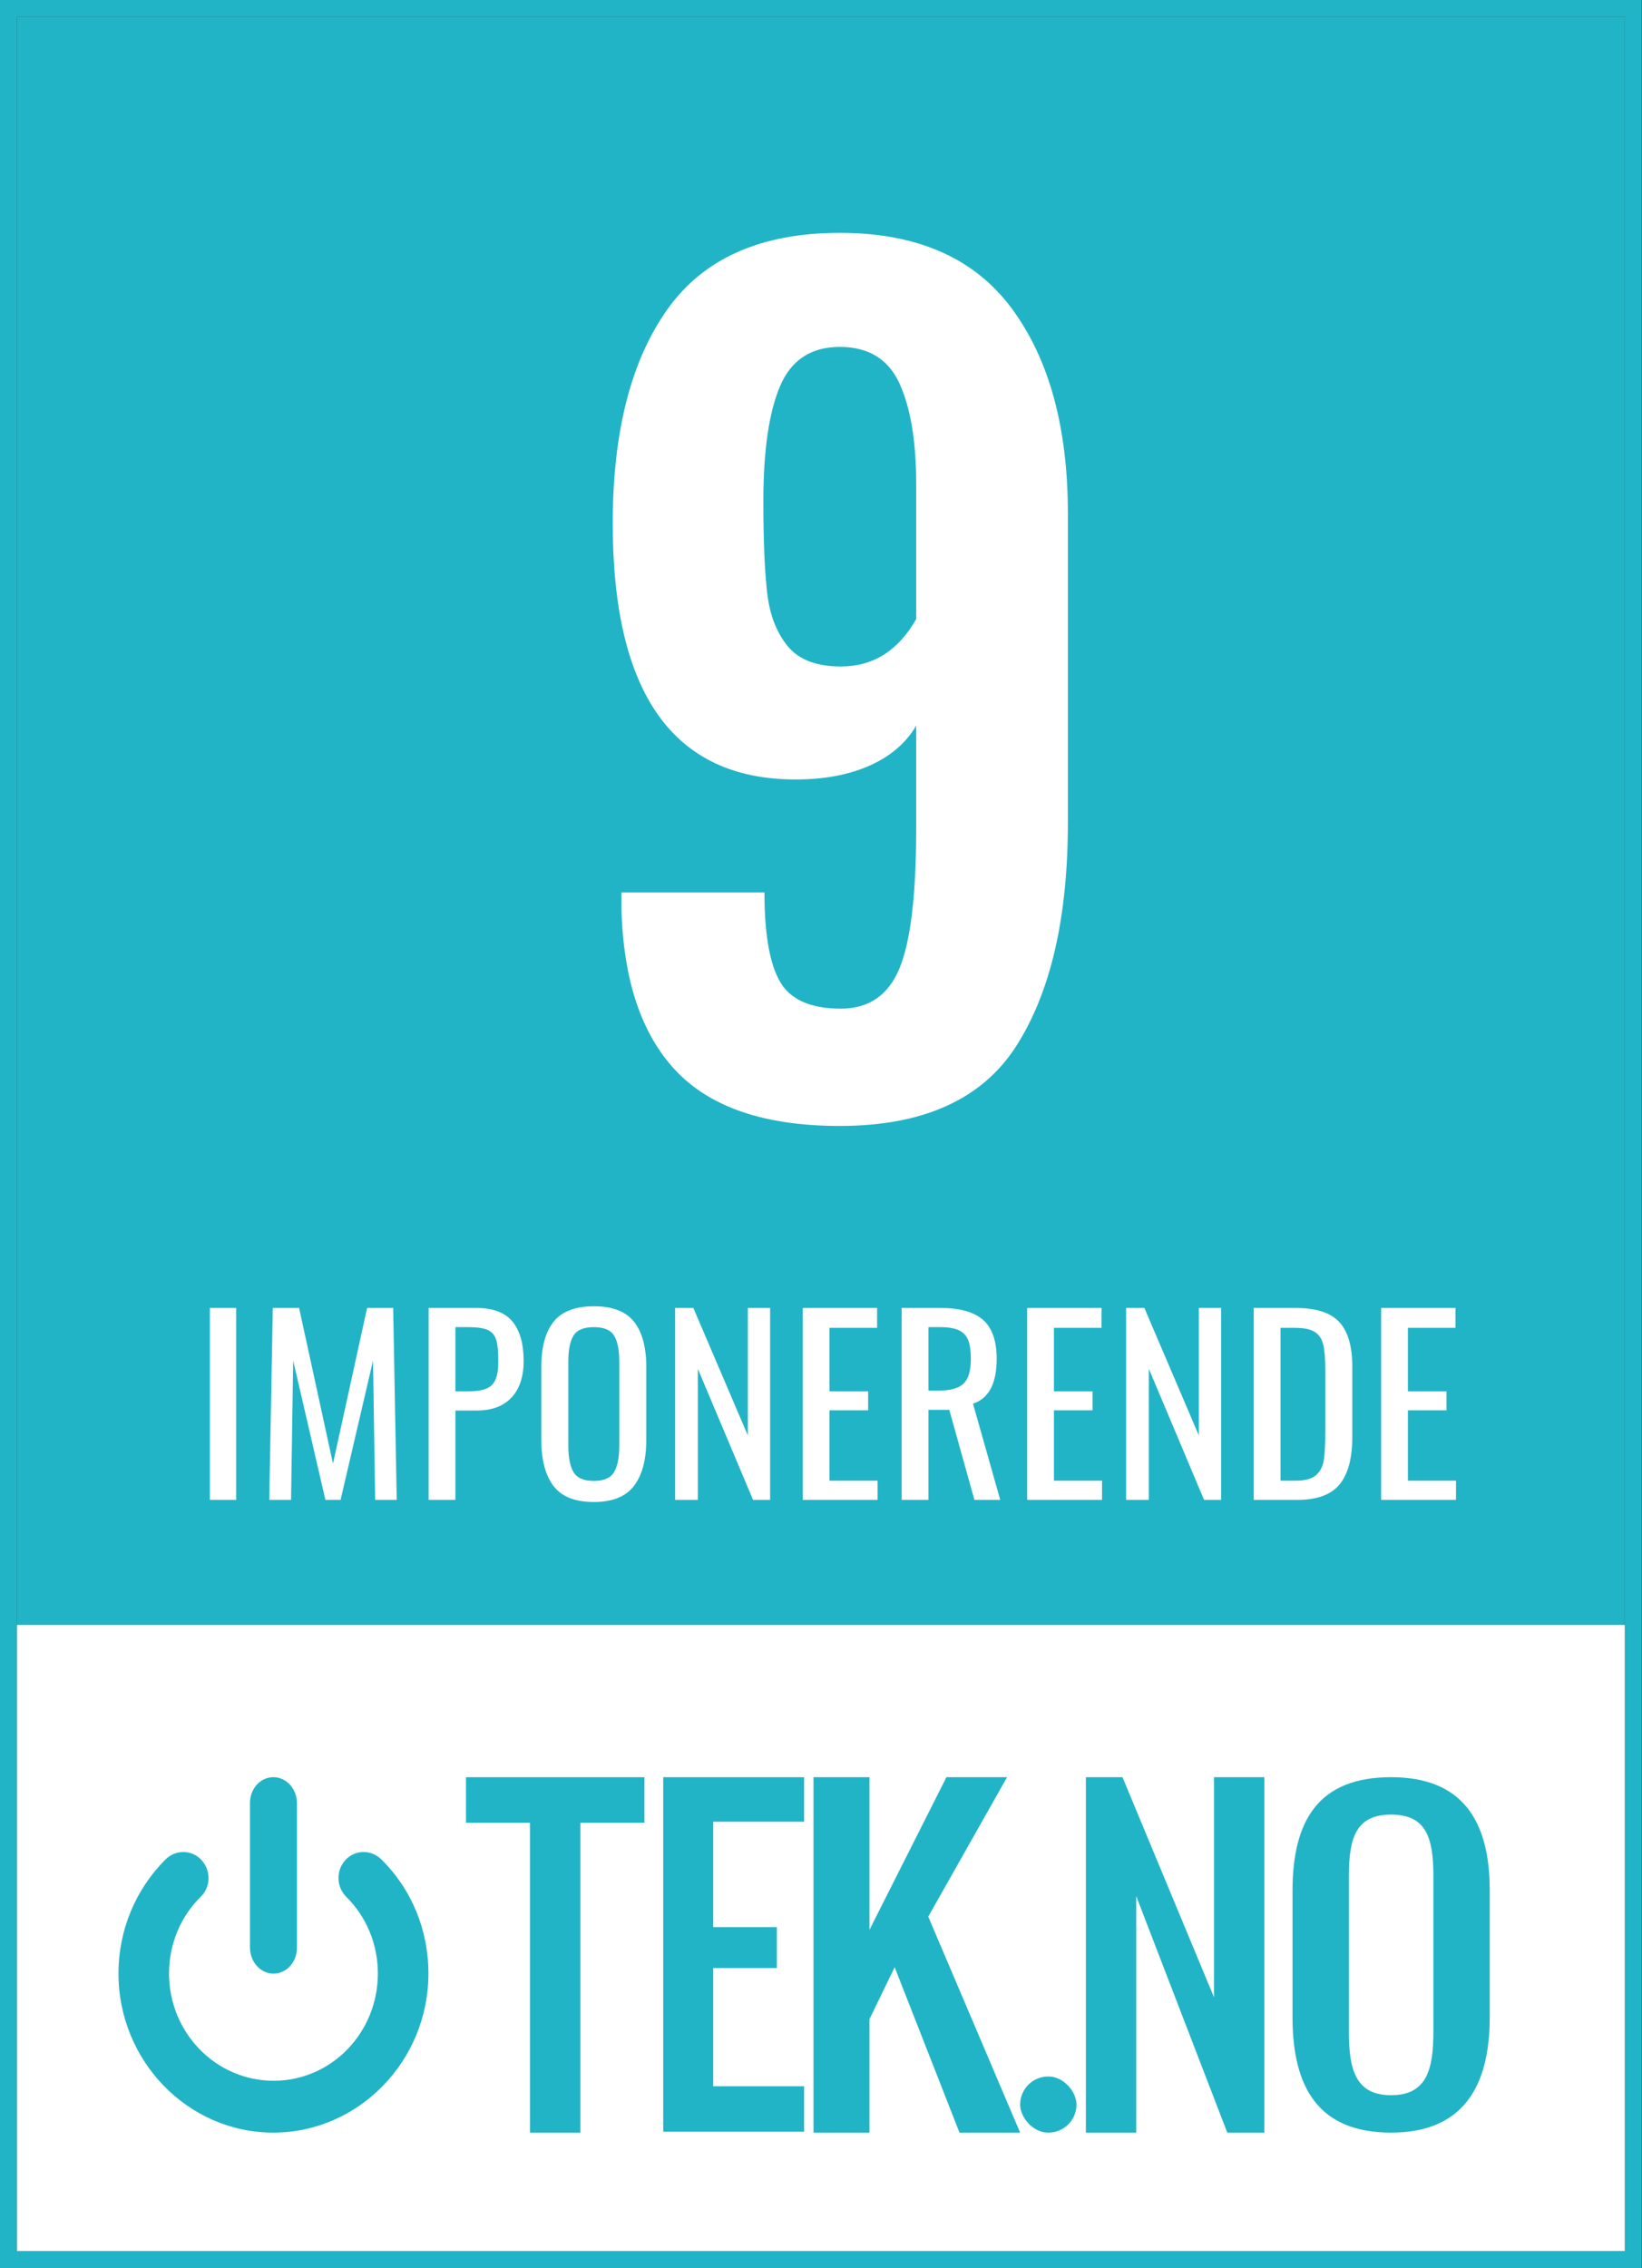
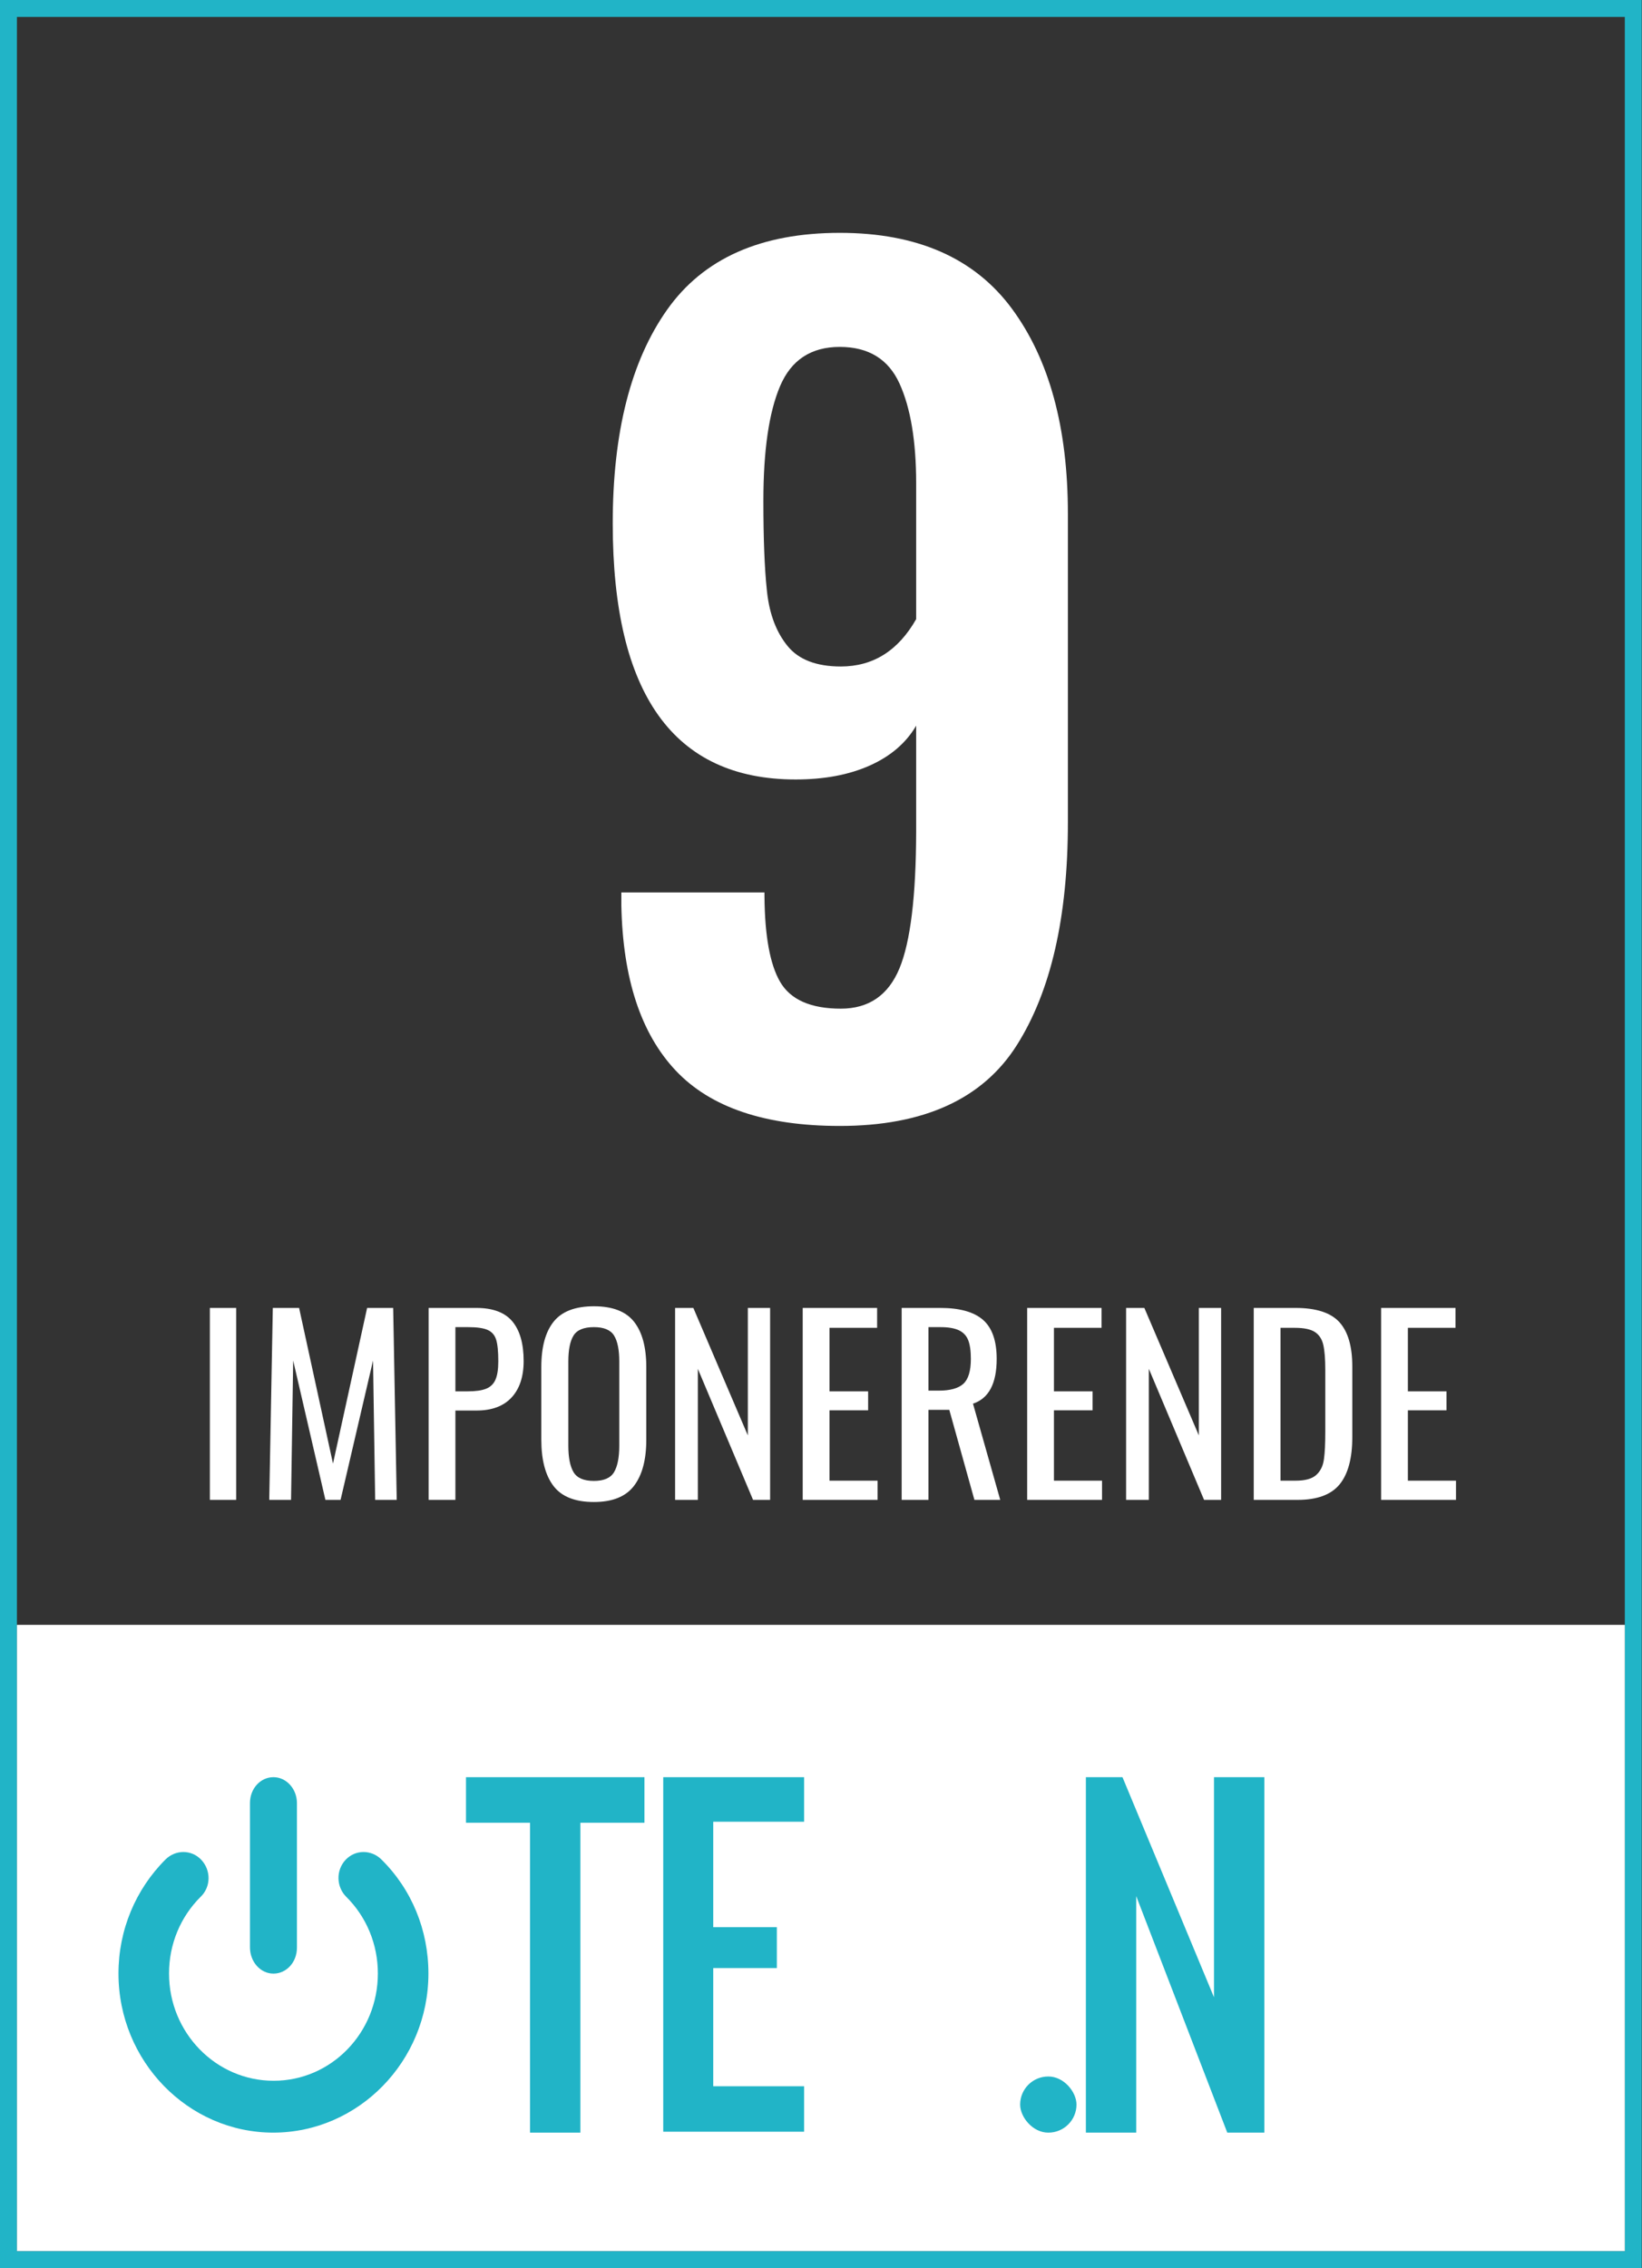
<svg xmlns="http://www.w3.org/2000/svg" width="543px" height="750px" viewBox="0 0 543 750" version="1.1">
  <rect x="0" y="0" width="543" height="750" fill="#333333" stroke="none" />
  <title>tek/scores/9</title>
  <desc>Created with Sketch.</desc>
  <g id="tek/scores/9" stroke="none" stroke-width="1" fill="none" fill-rule="evenodd">
    <g id="score" transform="translate(5.597, 5.597)">
      <rect id="Rectangle" stroke="#21B4C7" stroke-width="5.597" x="-2.799" y="-2.799" width="537.313" height="744.403" />
-       <rect id="Rectangle-Copy-2" fill="#21B4C7" x="0" y="0" width="531.716" height="531.716" />
      <rect id="Rectangle-Copy" fill="#FFFFFF" transform="translate(265.858, 635.261) scale(1, -1) translate(-265.858, -635.261) " x="0" y="531.716" width="531.716" height="207.09" />
      <g id="tek/logo/logo" transform="translate(33.582, 582.09)" fill="#21B4C7">
        <g id="tek-logo">
          <g id="tek/logo/icon">
            <g>
              <path d="M51.249,64.955 C55.549,64.955 59.014,61.195 59.014,56.398 L59.014,8.557 C59.014,3.89 55.549,0 51.249,0 C46.948,0 43.484,3.76 43.484,8.557 L43.484,56.268 C43.484,61.065 46.948,64.955 51.249,64.955 L51.249,64.955 Z" id="Shape" fill-rule="nonzero" />
              <path d="M75.105,27.333 C71.89,30.762 72.018,36.169 75.233,39.466 C82.049,46.192 85.779,55.291 85.779,64.918 C85.779,84.568 70.346,100.393 51.313,100.393 C32.28,100.393 16.719,84.568 16.719,64.918 C16.719,55.291 20.448,46.192 27.264,39.466 C30.608,36.169 30.608,30.762 27.393,27.333 C24.178,23.904 18.905,23.904 15.561,27.201 C5.659,37.092 -2.55795385e-13,50.543 -2.55795385e-13,64.918 C-2.55795385e-13,93.931 23.02,117.537 51.184,117.537 C79.349,117.537 102.498,93.931 102.498,64.918 C102.498,50.543 96.968,37.092 86.936,27.201 C83.593,23.904 78.32,23.904 75.105,27.333 Z" id="Path" fill-rule="nonzero" />
            </g>
          </g>
          <g id="Group" transform="translate(114.921, 0)" fill-rule="nonzero">
            <polygon id="Path" points="-5.22248911e-13 15.069 21.184 15.069 21.184 117.537 37.829 117.537 37.829 15.069 59.014 15.069 59.014 -2.22044605e-16 -5.22248911e-13 -2.22044605e-16" />
-             <polygon id="Path" points="178.934 -2.22044605e-16 158.882 -2.22044605e-16 133.431 50.481 133.431 -2.22044605e-16 114.921 -2.22044605e-16 114.921 117.537 133.431 117.537 133.431 80.016 141.761 62.837 163.201 117.537 183.253 117.537 152.866 46.111" />
            <polygon id="Path" points="247.364 72.783 217.1 -2.22044605e-16 204.995 -2.22044605e-16 204.995 117.537 221.64 117.537 221.64 39.33 251.752 117.537 264.009 117.537 264.009 -2.22044605e-16 247.364 -2.22044605e-16" />
-             <path d="M305.94,0 C329.51,0 338.552,14.398 338.552,37.465 L338.552,37.465 L338.552,79.338 C338.552,102.551 329.51,117.537 305.94,117.537 C282.073,117.537 273.327,102.845 273.327,79.338 L273.327,79.338 L273.327,37.612 C273.327,14.104 282.073,0 305.94,0 Z M305.94,12.372 C294.199,12.372 291.963,20.205 291.963,32.859 L291.963,32.859 L291.963,84.076 C291.963,96.729 294.199,105.165 305.94,105.165 C317.68,105.165 319.917,96.729 319.917,84.076 L319.916,32.477 C319.87,20.048 317.562,12.372 305.94,12.372 Z" id="Combined-Shape" />
            <polygon id="Path" points="65.226 14.73 65.226 117.537 65.226 117.237 111.815 117.237 111.815 102.206 81.758 102.206 81.758 63.127 102.798 63.127 102.798 49.6 81.758 49.6 81.758 14.73 111.815 14.73 111.815 -2.22044605e-16 65.226 -2.22044605e-16" />
          </g>
          <rect id="Rectangle" x="298.175" y="98.979" width="18.636" height="18.559" rx="9.279" />
        </g>
      </g>
      <path d="M63.806,426.918 L72.504,426.918 L72.504,490.388 L63.806,490.388 L63.806,426.918 Z M84.618,426.918 L93.315,426.918 L104.521,478.399 L115.804,426.918 L124.424,426.918 L125.599,490.388 L118.468,490.388 L117.763,444.313 L107.028,490.388 L102.013,490.388 L91.356,444.313 L90.651,490.388 L83.442,490.388 L84.618,426.918 Z M136.146,426.918 L151.896,426.918 C157.381,426.918 161.364,428.407 163.845,431.384 C166.327,434.362 167.567,438.724 167.567,444.47 C167.567,449.642 166.235,453.664 163.571,456.537 C160.907,459.41 157.041,460.847 151.974,460.847 L145,460.847 L145,490.388 L136.146,490.388 L136.146,426.918 Z M149.075,454.5 C151.687,454.5 153.711,454.213 155.148,453.638 C156.584,453.063 157.616,452.071 158.243,450.66 C158.87,449.25 159.183,447.213 159.183,444.549 C159.183,441.31 158.948,438.933 158.478,437.418 C158.008,435.903 157.08,434.832 155.696,434.205 C154.312,433.578 152.131,433.265 149.153,433.265 L145,433.265 L145,454.5 L149.075,454.5 Z M190.808,491.093 C184.592,491.093 180.138,489.33 177.448,485.804 C174.758,482.278 173.413,477.172 173.413,470.485 L173.413,446.429 C173.413,439.847 174.771,434.858 177.487,431.463 C180.204,428.067 184.644,426.369 190.808,426.369 C196.972,426.369 201.4,428.08 204.09,431.502 C206.78,434.924 208.125,439.899 208.125,446.429 L208.125,470.563 C208.125,477.146 206.767,482.213 204.051,485.765 C201.334,489.317 196.92,491.093 190.808,491.093 Z M190.808,484.119 C194.099,484.119 196.319,483.153 197.469,481.22 C198.618,479.287 199.193,476.362 199.193,472.444 L199.193,444.627 C199.193,440.761 198.618,437.901 197.469,436.047 C196.319,434.192 194.099,433.265 190.808,433.265 C187.465,433.265 185.219,434.192 184.069,436.047 C182.92,437.901 182.346,440.761 182.346,444.627 L182.346,472.444 C182.346,476.362 182.92,479.287 184.069,481.22 C185.219,483.153 187.465,484.119 190.808,484.119 Z M217.654,426.918 L223.687,426.918 L241.71,469.075 L241.71,426.918 L249.075,426.918 L249.075,490.388 L243.433,490.388 L225.176,447.056 L225.176,490.388 L217.654,490.388 L217.654,426.918 Z M259.857,426.918 L284.462,426.918 L284.462,433.5 L268.712,433.5 L268.712,454.5 L281.484,454.5 L281.484,460.769 L268.712,460.769 L268.712,484.041 L284.618,484.041 L284.618,490.388 L259.857,490.388 L259.857,426.918 Z M292.579,426.918 L305.352,426.918 C311.777,426.918 316.492,428.237 319.495,430.875 C322.499,433.513 324.001,437.81 324.001,443.765 C324.001,451.914 321.389,456.851 316.165,458.575 L325.176,490.388 L316.635,490.388 L308.329,460.612 L301.434,460.612 L301.434,490.388 L292.579,490.388 L292.579,426.918 Z M304.803,454.265 C308.617,454.265 311.346,453.507 312.992,451.993 C314.637,450.478 315.46,447.735 315.46,443.765 C315.46,441.153 315.173,439.103 314.598,437.614 C314.023,436.125 313.005,435.028 311.542,434.323 C310.079,433.618 308.016,433.265 305.352,433.265 L301.434,433.265 L301.434,454.265 L304.803,454.265 Z M334.078,426.918 L358.682,426.918 L358.682,433.5 L342.932,433.5 L342.932,454.5 L355.705,454.5 L355.705,460.769 L342.932,460.769 L342.932,484.041 L358.839,484.041 L358.839,490.388 L334.078,490.388 L334.078,426.918 Z M366.8,426.918 L372.834,426.918 L390.856,469.075 L390.856,426.918 L398.222,426.918 L398.222,490.388 L392.58,490.388 L374.322,447.056 L374.322,490.388 L366.8,490.388 L366.8,426.918 Z M409.004,426.918 L422.795,426.918 C429.638,426.918 434.483,428.485 437.33,431.619 C440.177,434.754 441.601,439.638 441.601,446.272 L441.601,469.623 C441.601,476.623 440.203,481.834 437.408,485.256 C434.614,488.677 429.977,490.388 423.5,490.388 L409.004,490.388 L409.004,426.918 Z M422.873,484.041 C425.955,484.041 428.188,483.44 429.573,482.239 C430.957,481.037 431.819,479.405 432.158,477.341 L432.24,476.804 C432.525,474.75 432.668,471.808 432.668,467.978 L432.668,447.369 C432.668,443.765 432.446,441.009 432.002,439.103 C431.558,437.196 430.63,435.785 429.22,434.871 C427.809,433.957 425.615,433.5 422.638,433.5 L417.858,433.5 L417.858,484.041 L422.873,484.041 Z M451.129,426.918 L475.733,426.918 L475.733,433.5 L459.983,433.5 L459.983,454.5 L472.756,454.5 L472.756,460.769 L459.983,460.769 L459.983,484.041 L475.89,484.041 L475.89,490.388 L451.129,490.388 L451.129,426.918 Z" id="IMPONERENDE" fill="#FFFFFF" fill-rule="nonzero" />
      <path d="M272.111,71.404 C297.73,71.404 316.707,79.765 329.042,96.489 C341.377,113.213 347.545,135.807 347.545,164.273 L347.545,266.393 C347.545,297.706 341.911,322.257 330.643,340.048 C319.376,357.839 299.865,366.735 272.111,366.735 C247.44,366.735 229.353,360.627 217.848,348.41 C206.343,336.194 200.354,317.988 199.879,293.792 L199.879,289.522 L247.203,289.522 L247.21,290.981 C247.328,303.978 249.046,313.336 252.363,319.055 C255.802,324.985 262.504,327.95 272.467,327.95 C281.718,327.95 288.182,323.503 291.859,314.607 C295.487,305.83 297.325,290.761 297.373,269.398 L297.374,234.37 C294.053,240.063 288.953,244.451 282.074,247.535 C275.195,250.619 267.011,252.161 257.522,252.161 C217.196,252.161 197.033,223.932 197.033,167.475 C197.033,137.349 203.022,113.806 215.002,96.845 C226.981,79.884 246.017,71.404 272.111,71.404 Z M272.111,109.121 C262.622,109.121 256.04,113.45 252.363,122.108 C248.686,130.766 246.848,143.398 246.848,160.003 C246.848,172.47 247.227,182.283 247.985,189.444 L247.985,189.444 L248.093,190.426 C248.923,197.661 251.177,203.532 254.854,208.039 C258.53,212.546 264.401,214.799 272.467,214.799 C283.141,214.799 291.444,209.581 297.374,199.143 L297.374,199.143 L297.374,154.31 C297.374,140.314 295.536,129.284 291.859,121.219 C288.182,113.153 281.599,109.121 272.111,109.121 Z" id="9" fill="#FFFFFF" fill-rule="nonzero" />
    </g>
  </g>
</svg>